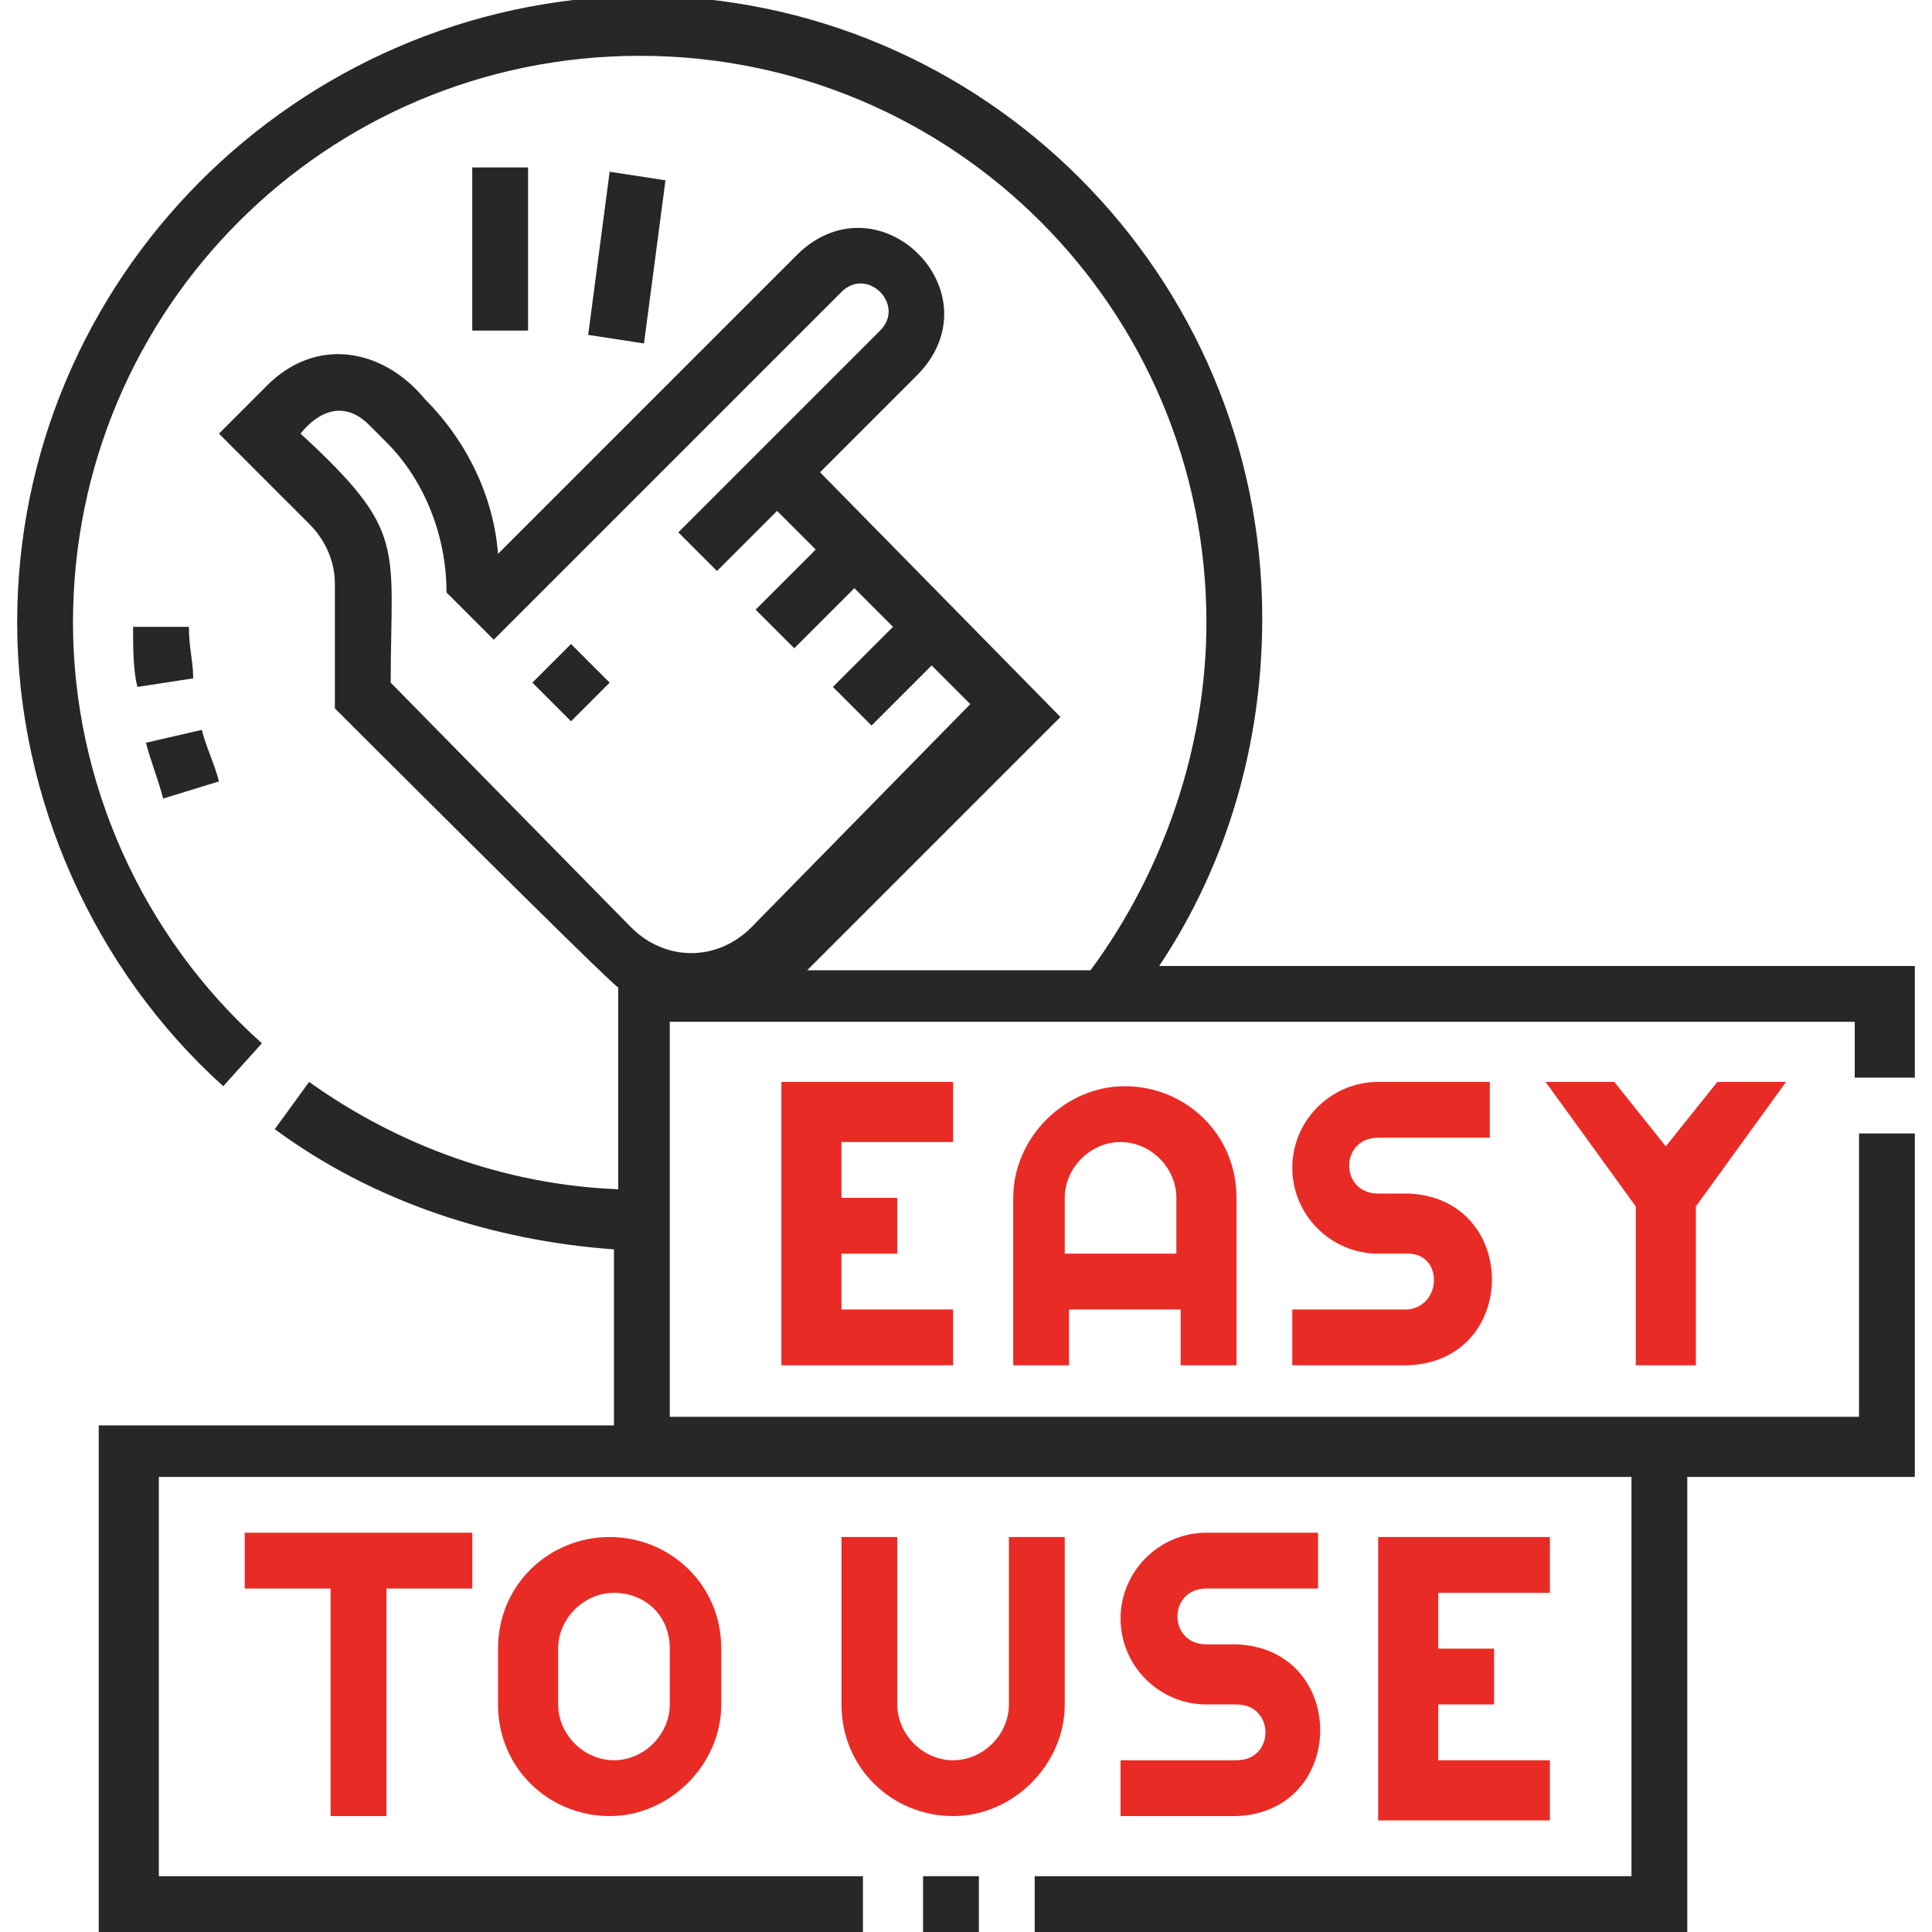
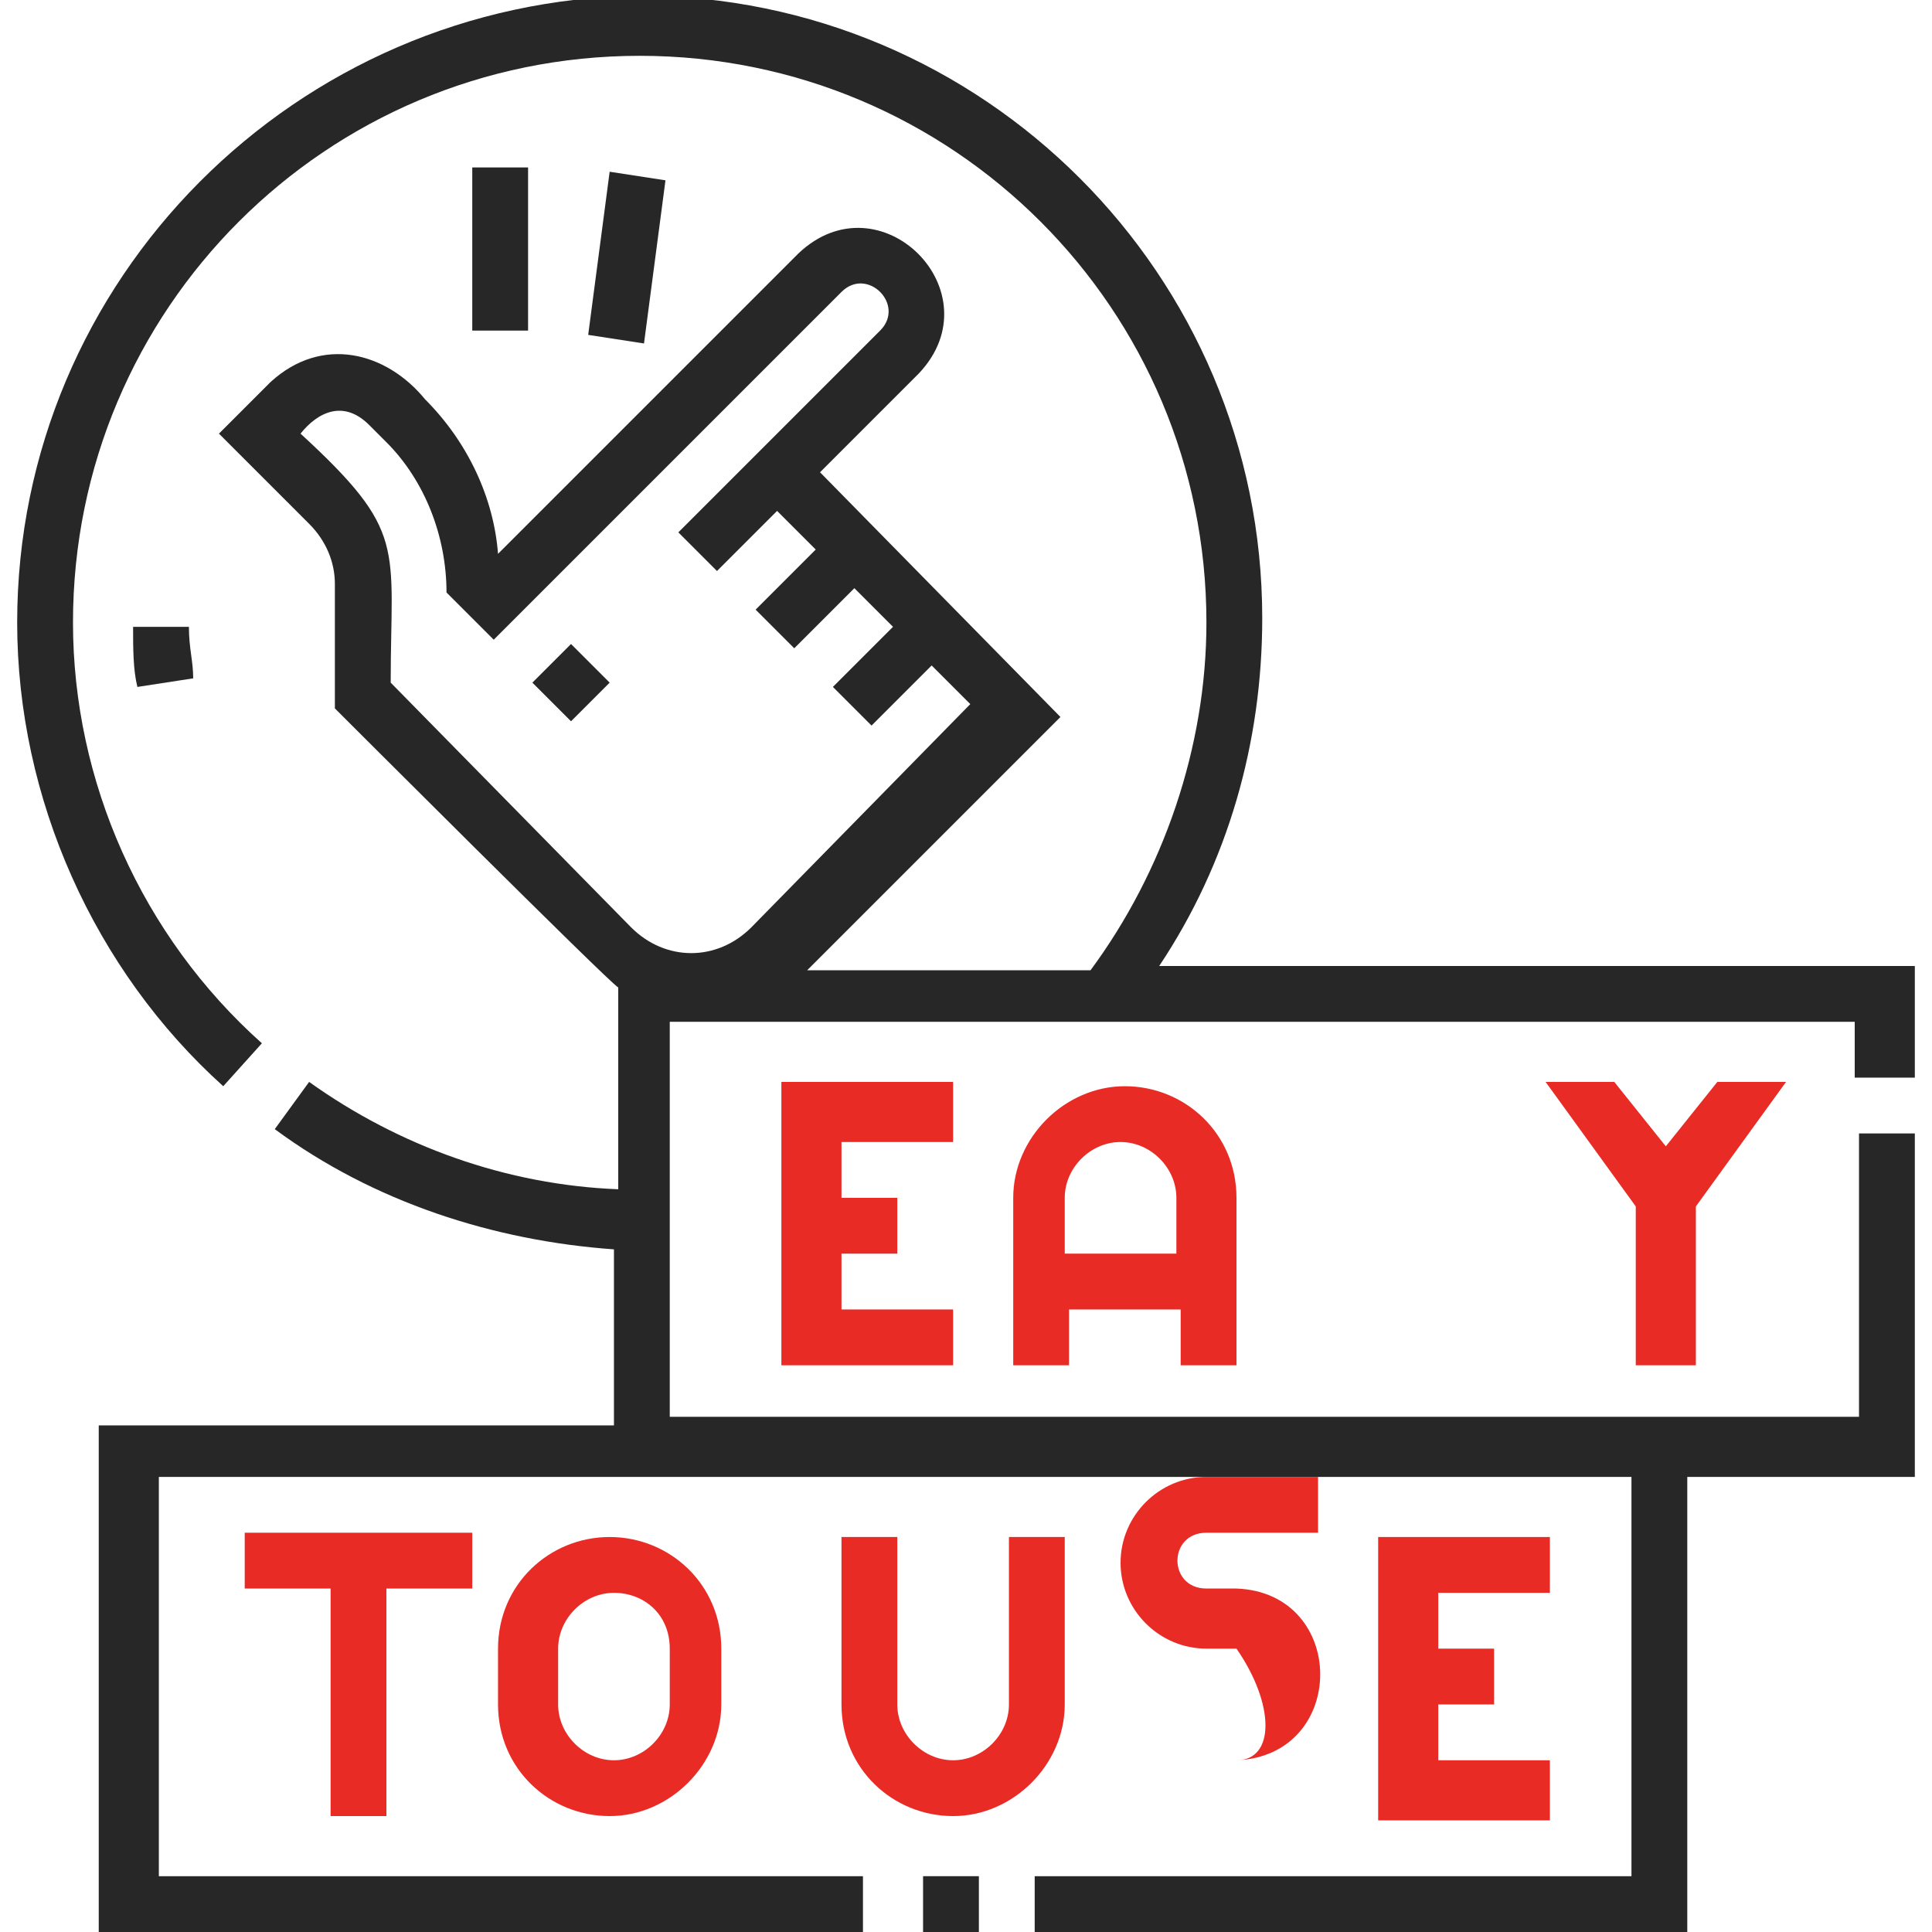
<svg xmlns="http://www.w3.org/2000/svg" version="1.1" id="Capa_1" x="0px" y="0px" width="45px" height="45px" viewBox="0 0 45 45" style="enable-background:new 0 0 45 45;" xml:space="preserve">
  <style type="text/css">
	.st0{fill:#E92B26;}
	.st1{fill:#282727;}
</style>
-   <path class="st0" d="M32.8,30.5h-2.7v1.3h2.7c2.6-0.1,2.6-3.9,0-4h-0.7c-0.9,0-0.9-1.3,0-1.3h2.6v-1.3h-2.6c-1.1,0-2,0.9-2,2  c0,1.1,0.9,2,2,2h0.7C33.6,29.2,33.6,30.4,32.8,30.5L32.8,30.5z" />
  <path class="st0" d="M28.8,31.8v-3.9c0-1.5-1.2-2.6-2.6-2.6s-2.6,1.2-2.6,2.6v3.9h1.3v-1.3h2.6v1.3H28.8z M24.8,29.2v-1.3  c0-0.7,0.6-1.3,1.3-1.3c0.7,0,1.3,0.6,1.3,1.3v1.3H24.8z" />
  <path class="st0" d="M22.2,26.5v-1.3h-4v6.6h4v-1.3h-2.6v-1.3h1.3v-1.3h-1.3v-1.3H22.2z" />
  <path class="st0" d="M39.5,31.8v-3.7l2.1-2.9H40l-1.2,1.5l-1.2-1.5H36l2.1,2.9v3.7H39.5z" />
  <path class="st1" d="M13.7,7.8L14.2,4l1.3,0.2L15,8L13.7,7.8z" />
  <path class="st1" d="M11,3.9h1.3v3.8H11L11,3.9z" />
  <path class="st1" d="M12.4,15.9l0.9-0.9l0.9,0.9l-0.9,0.9L12.4,15.9z" />
  <path class="st1" d="M44.6,25.1v-2.6H27c1.6-2.4,2.4-5.2,2.4-8.1c0-8-6.5-14.5-14.5-14.5C6.9,0,0.4,6.5,0.4,14.5  c0,4.1,1.8,8.1,4.8,10.8l0.9-1c-2.8-2.5-4.4-6.1-4.4-9.8c0-7.3,5.9-13.2,13.2-13.2s13.2,5.9,13.2,13.2c0,2.9-1,5.8-2.7,8.1h-6.6  l5.9-5.9L19.1,11l2.3-2.3c1.8-1.9-0.9-4.6-2.8-2.8l-7,7c-0.1-1.3-0.7-2.6-1.7-3.6C9,8.2,7.5,7.8,6.3,8.9l-1.2,1.2l2.1,2.1  c0.4,0.4,0.6,0.9,0.6,1.4v2.9c0,0,6.4,6.4,6.6,6.5v4.7c-2.6-0.1-5.1-1-7.2-2.5l-0.8,1.1c2.3,1.7,5.1,2.6,7.9,2.8v4.1h-12V45h17.8  v-1.3H3.7v-9.3H38v9.3H24.1V45h15.2V34.4h5.3v-8h-1.3v6.6H15.6v-9.2h27.6v1.3L44.6,25.1z M9.1,15.9c0-3.2,0.4-3.5-2.1-5.8  C7.4,9.6,8,9.3,8.6,9.9L9,10.3c0.9,0.9,1.4,2.2,1.4,3.5l1.1,1.1l8.1-8.1c0.6-0.6,1.5,0.3,0.9,0.9l-3.3,3.3l-1.4,1.4l0.9,0.9l1.4-1.4  l0.9,0.9l-1.4,1.4l0.9,0.9l1.4-1.4l0.9,0.9l-1.4,1.4l0.9,0.9l1.4-1.4l0.9,0.9l-5.1,5.2c-0.4,0.4-0.9,0.6-1.4,0.6  c-0.5,0-1-0.2-1.4-0.6L9.1,15.9z" />
  <path class="st1" d="M21.5,43.7h1.3V45h-1.3L21.5,43.7z" />
-   <path class="st0" d="M28.8,41h-2.7v1.3h2.7c2.6-0.1,2.6-3.9,0-4h-0.7c-0.9,0-0.9-1.3,0-1.3h2.6v-1.3h-2.6c-1.1,0-2,0.9-2,2  c0,1.1,0.9,2,2,2h0.7C29.7,39.7,29.7,41,28.8,41z" />
+   <path class="st0" d="M28.8,41h-2.7h2.7c2.6-0.1,2.6-3.9,0-4h-0.7c-0.9,0-0.9-1.3,0-1.3h2.6v-1.3h-2.6c-1.1,0-2,0.9-2,2  c0,1.1,0.9,2,2,2h0.7C29.7,39.7,29.7,41,28.8,41z" />
  <path class="st0" d="M24.8,35.8h-1.3v3.9c0,0.7-0.6,1.3-1.3,1.3c-0.7,0-1.3-0.6-1.3-1.3v-3.9h-1.3v3.9c0,1.5,1.2,2.6,2.6,2.6  s2.6-1.2,2.6-2.6V35.8z" />
  <path class="st0" d="M36.1,37.1v-1.3h-4v6.6h4V41h-2.6v-1.3h1.3v-1.3h-1.3v-1.3H36.1z" />
  <path class="st0" d="M9,42.3v-5.3h2v-1.3H5.7v1.3h2v5.3H9z" />
  <path class="st0" d="M11.6,38.4v1.3c0,1.5,1.2,2.6,2.6,2.6s2.6-1.2,2.6-2.6v-1.3c0-1.5-1.2-2.6-2.6-2.6S11.6,36.9,11.6,38.4z   M15.6,38.4v1.3c0,0.7-0.6,1.3-1.3,1.3c-0.7,0-1.3-0.6-1.3-1.3v-1.3c0-0.7,0.6-1.3,1.3-1.3C15,37.1,15.6,37.6,15.6,38.4z" />
-   <path class="st1" d="M5.1,18.2c-0.1-0.4-0.3-0.8-0.4-1.2l-1.3,0.3c0.1,0.4,0.3,0.9,0.4,1.3L5.1,18.2z" />
  <path class="st1" d="M3.1,14.6c0,0.5,0,1,0.1,1.4l1.3-0.2c0-0.4-0.1-0.7-0.1-1.2L3.1,14.6z" />
</svg>